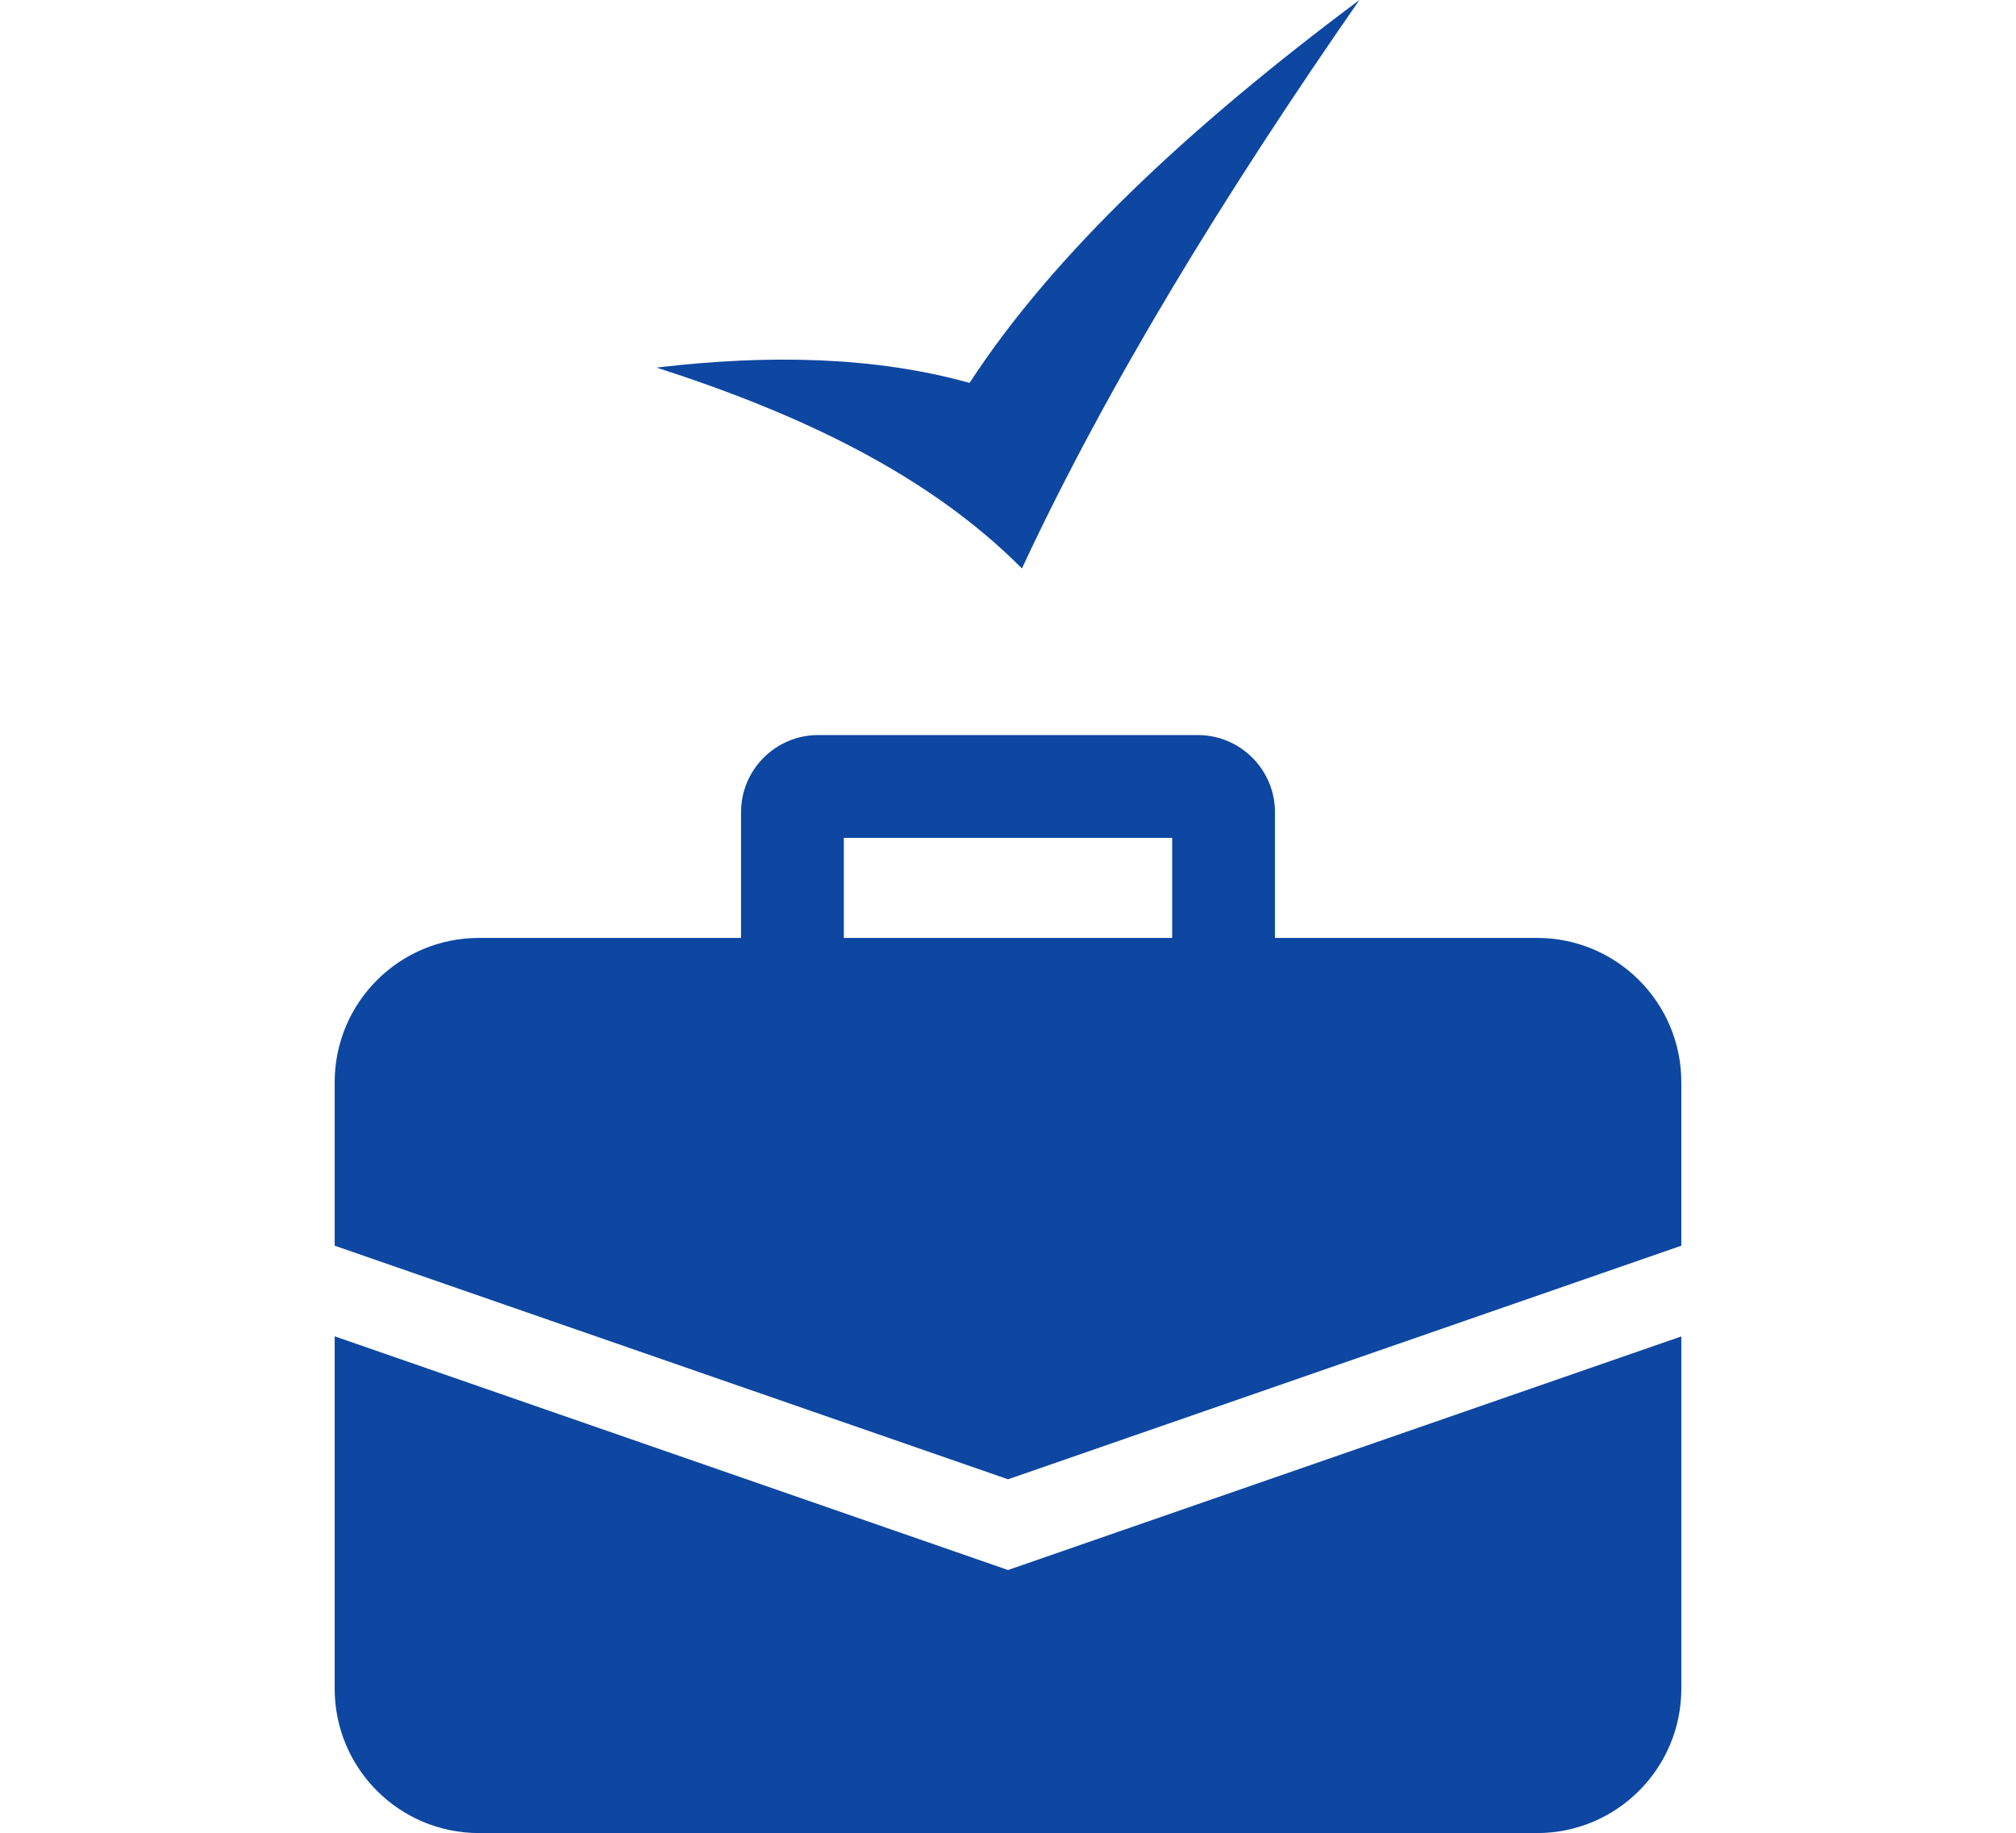
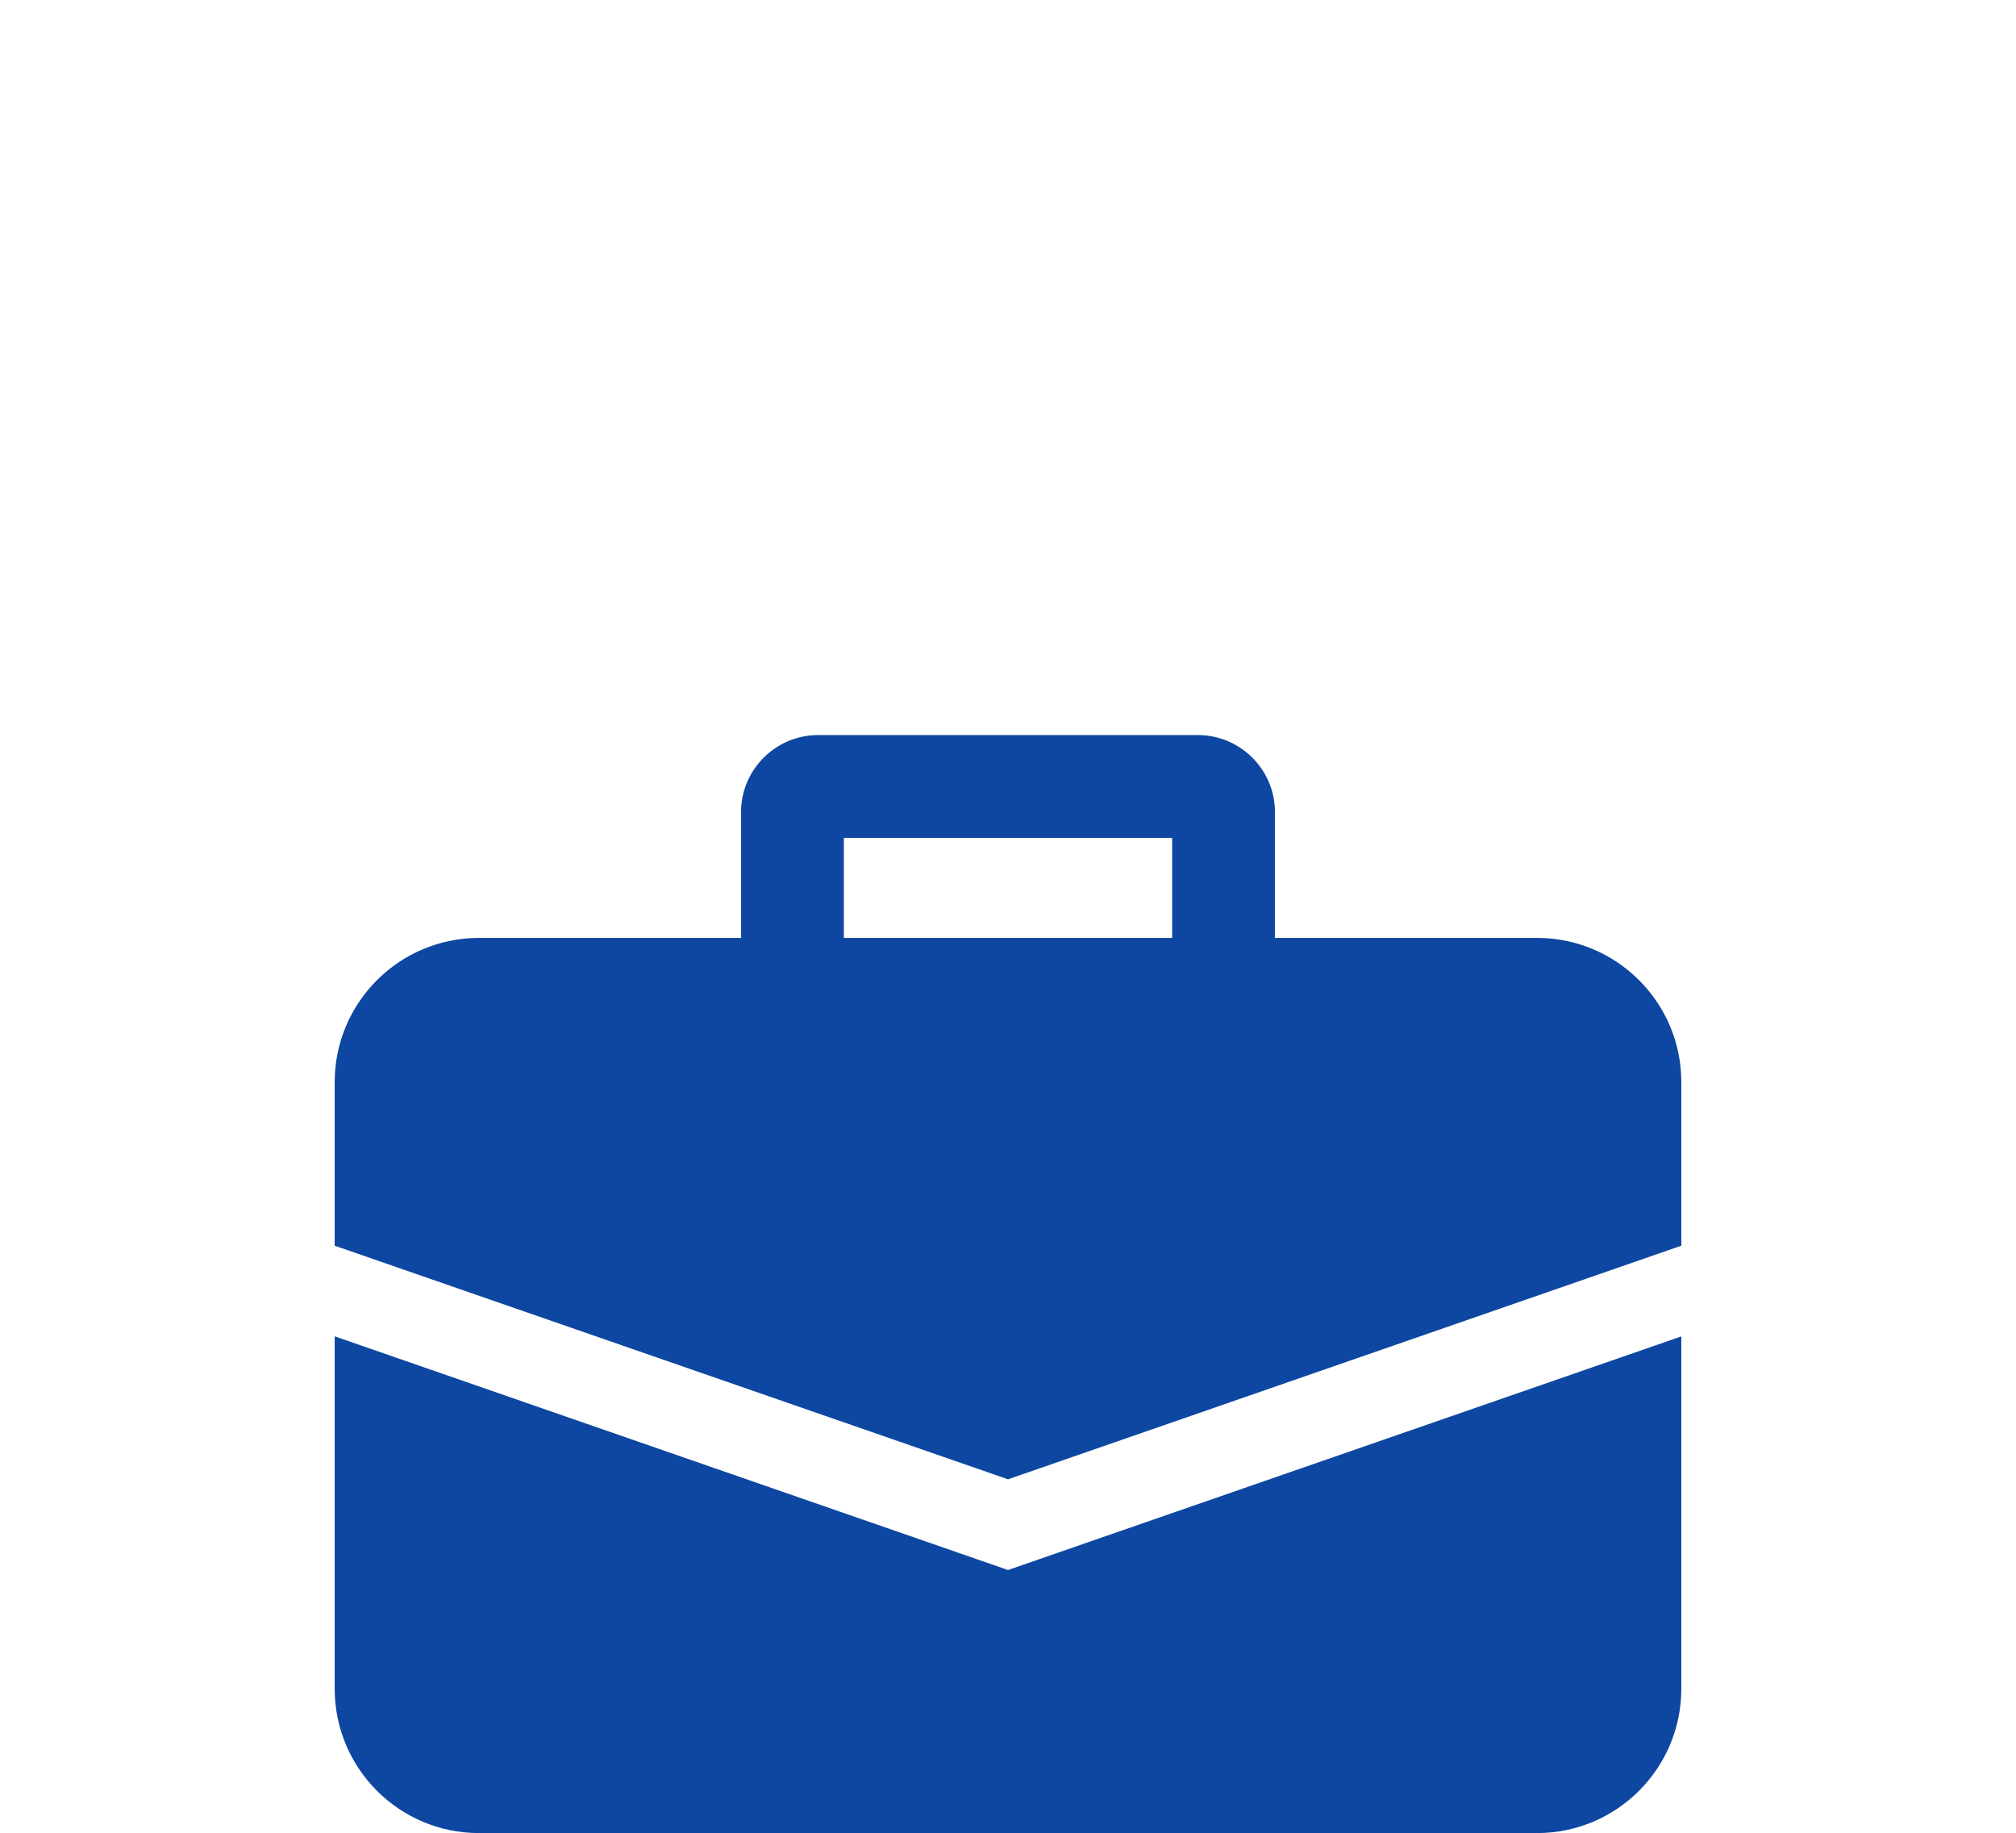
<svg xmlns="http://www.w3.org/2000/svg" id="Capa_2" data-name="Capa 2" viewBox="0 0 235.35 213.99">
  <defs>
    <style>      .cls-1 {        fill: none;      }      .cls-1, .cls-2 {        stroke-width: 0px;      }      .cls-2 {        fill: #0d47a1;      }    </style>
  </defs>
  <g id="Layer_1" data-name="Layer 1">
    <rect class="cls-1" y="0" width="235.35" height="213.99" />
-     <path class="cls-2" d="m158.7,0c-19.83,14.8-35.73,29.68-45.51,44.7-11.01-3.07-23.34-3.35-36.54-1.79,16.75,5.4,31.75,12.48,42.65,23.45,10.03-21.51,23.69-43.74,39.4-66.36Z" />
    <g>
      <path class="cls-2" d="m179.43,109.49h-30.59v-14.68c0-4.96-4.04-9-9-9h-44.33c-4.96,0-9,4.04-9,9v14.68h-30.59c-9.31,0-16.85,7.54-16.85,16.85v19.08l78.61,27.27,78.6-27.27v-19.08c0-9.31-7.54-16.85-16.85-16.85Zm-80.92-11.68h38.33v11.68h-38.33v-11.68Z" />
      <path class="cls-2" d="m39.07,156v41.13c0,9.31,7.54,16.86,16.85,16.86h123.51c9.31,0,16.85-7.55,16.85-16.86v-41.12l-78.6,27.27-78.61-27.28Z" />
    </g>
  </g>
</svg>